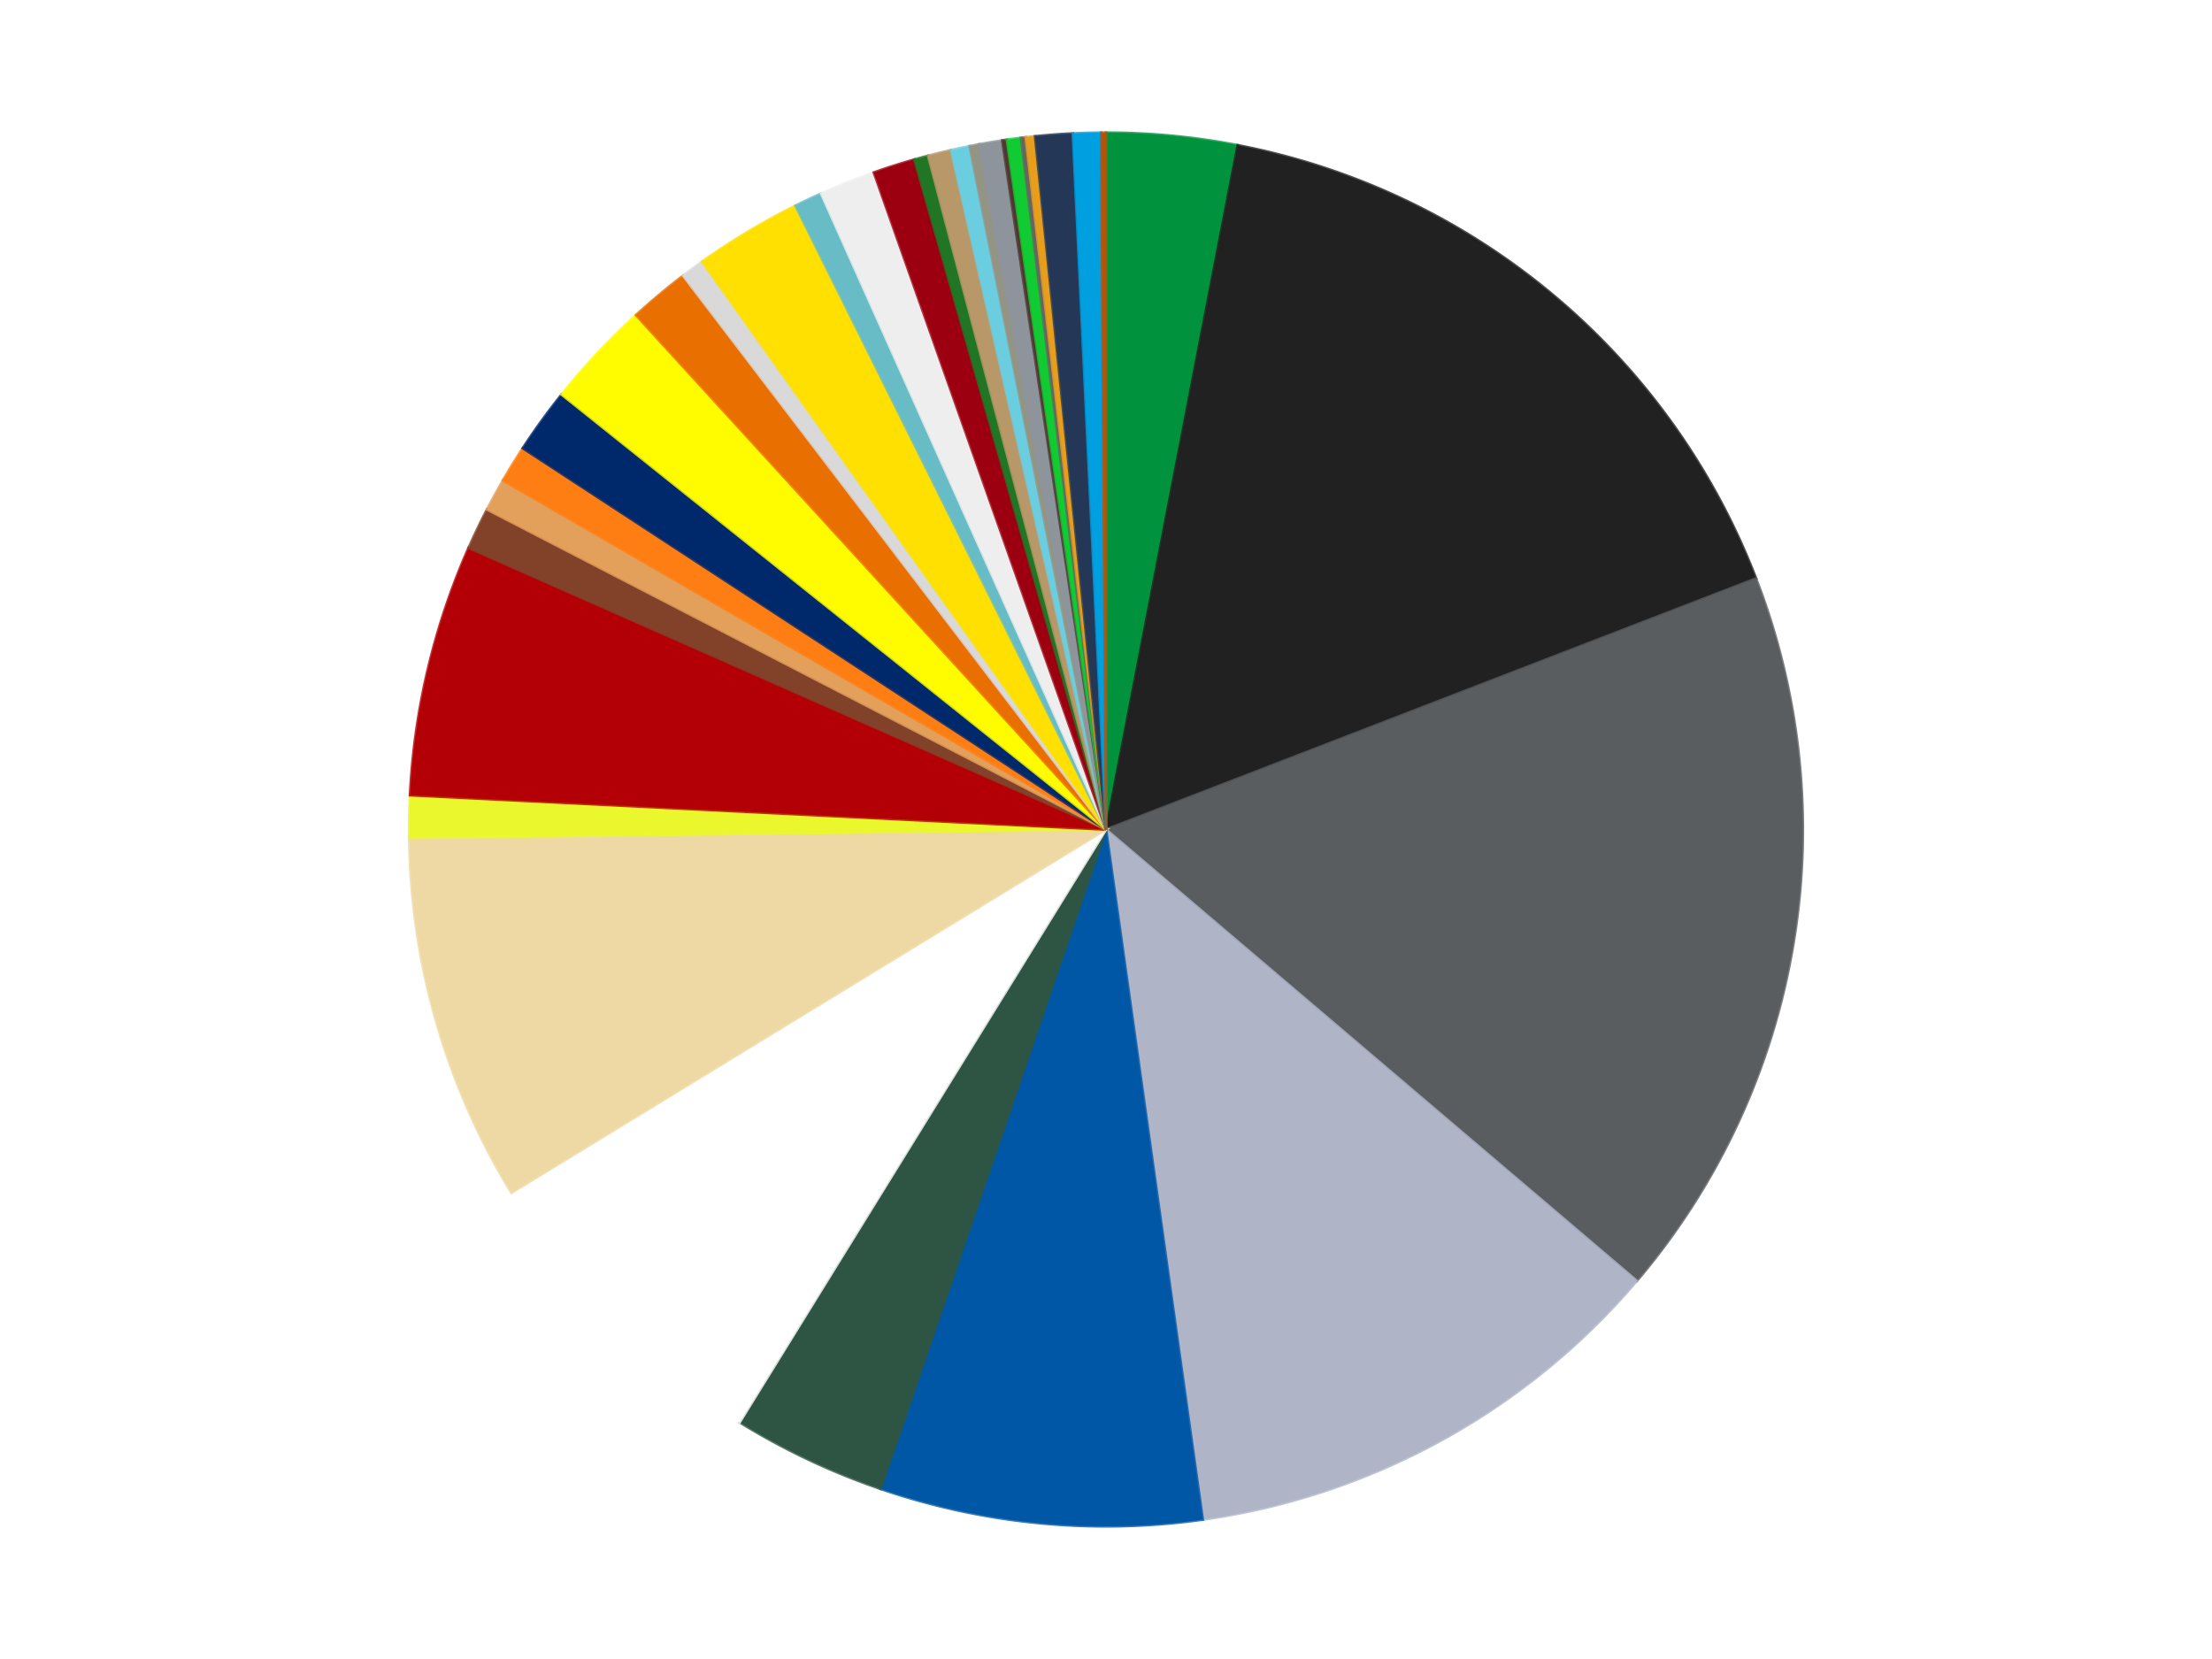
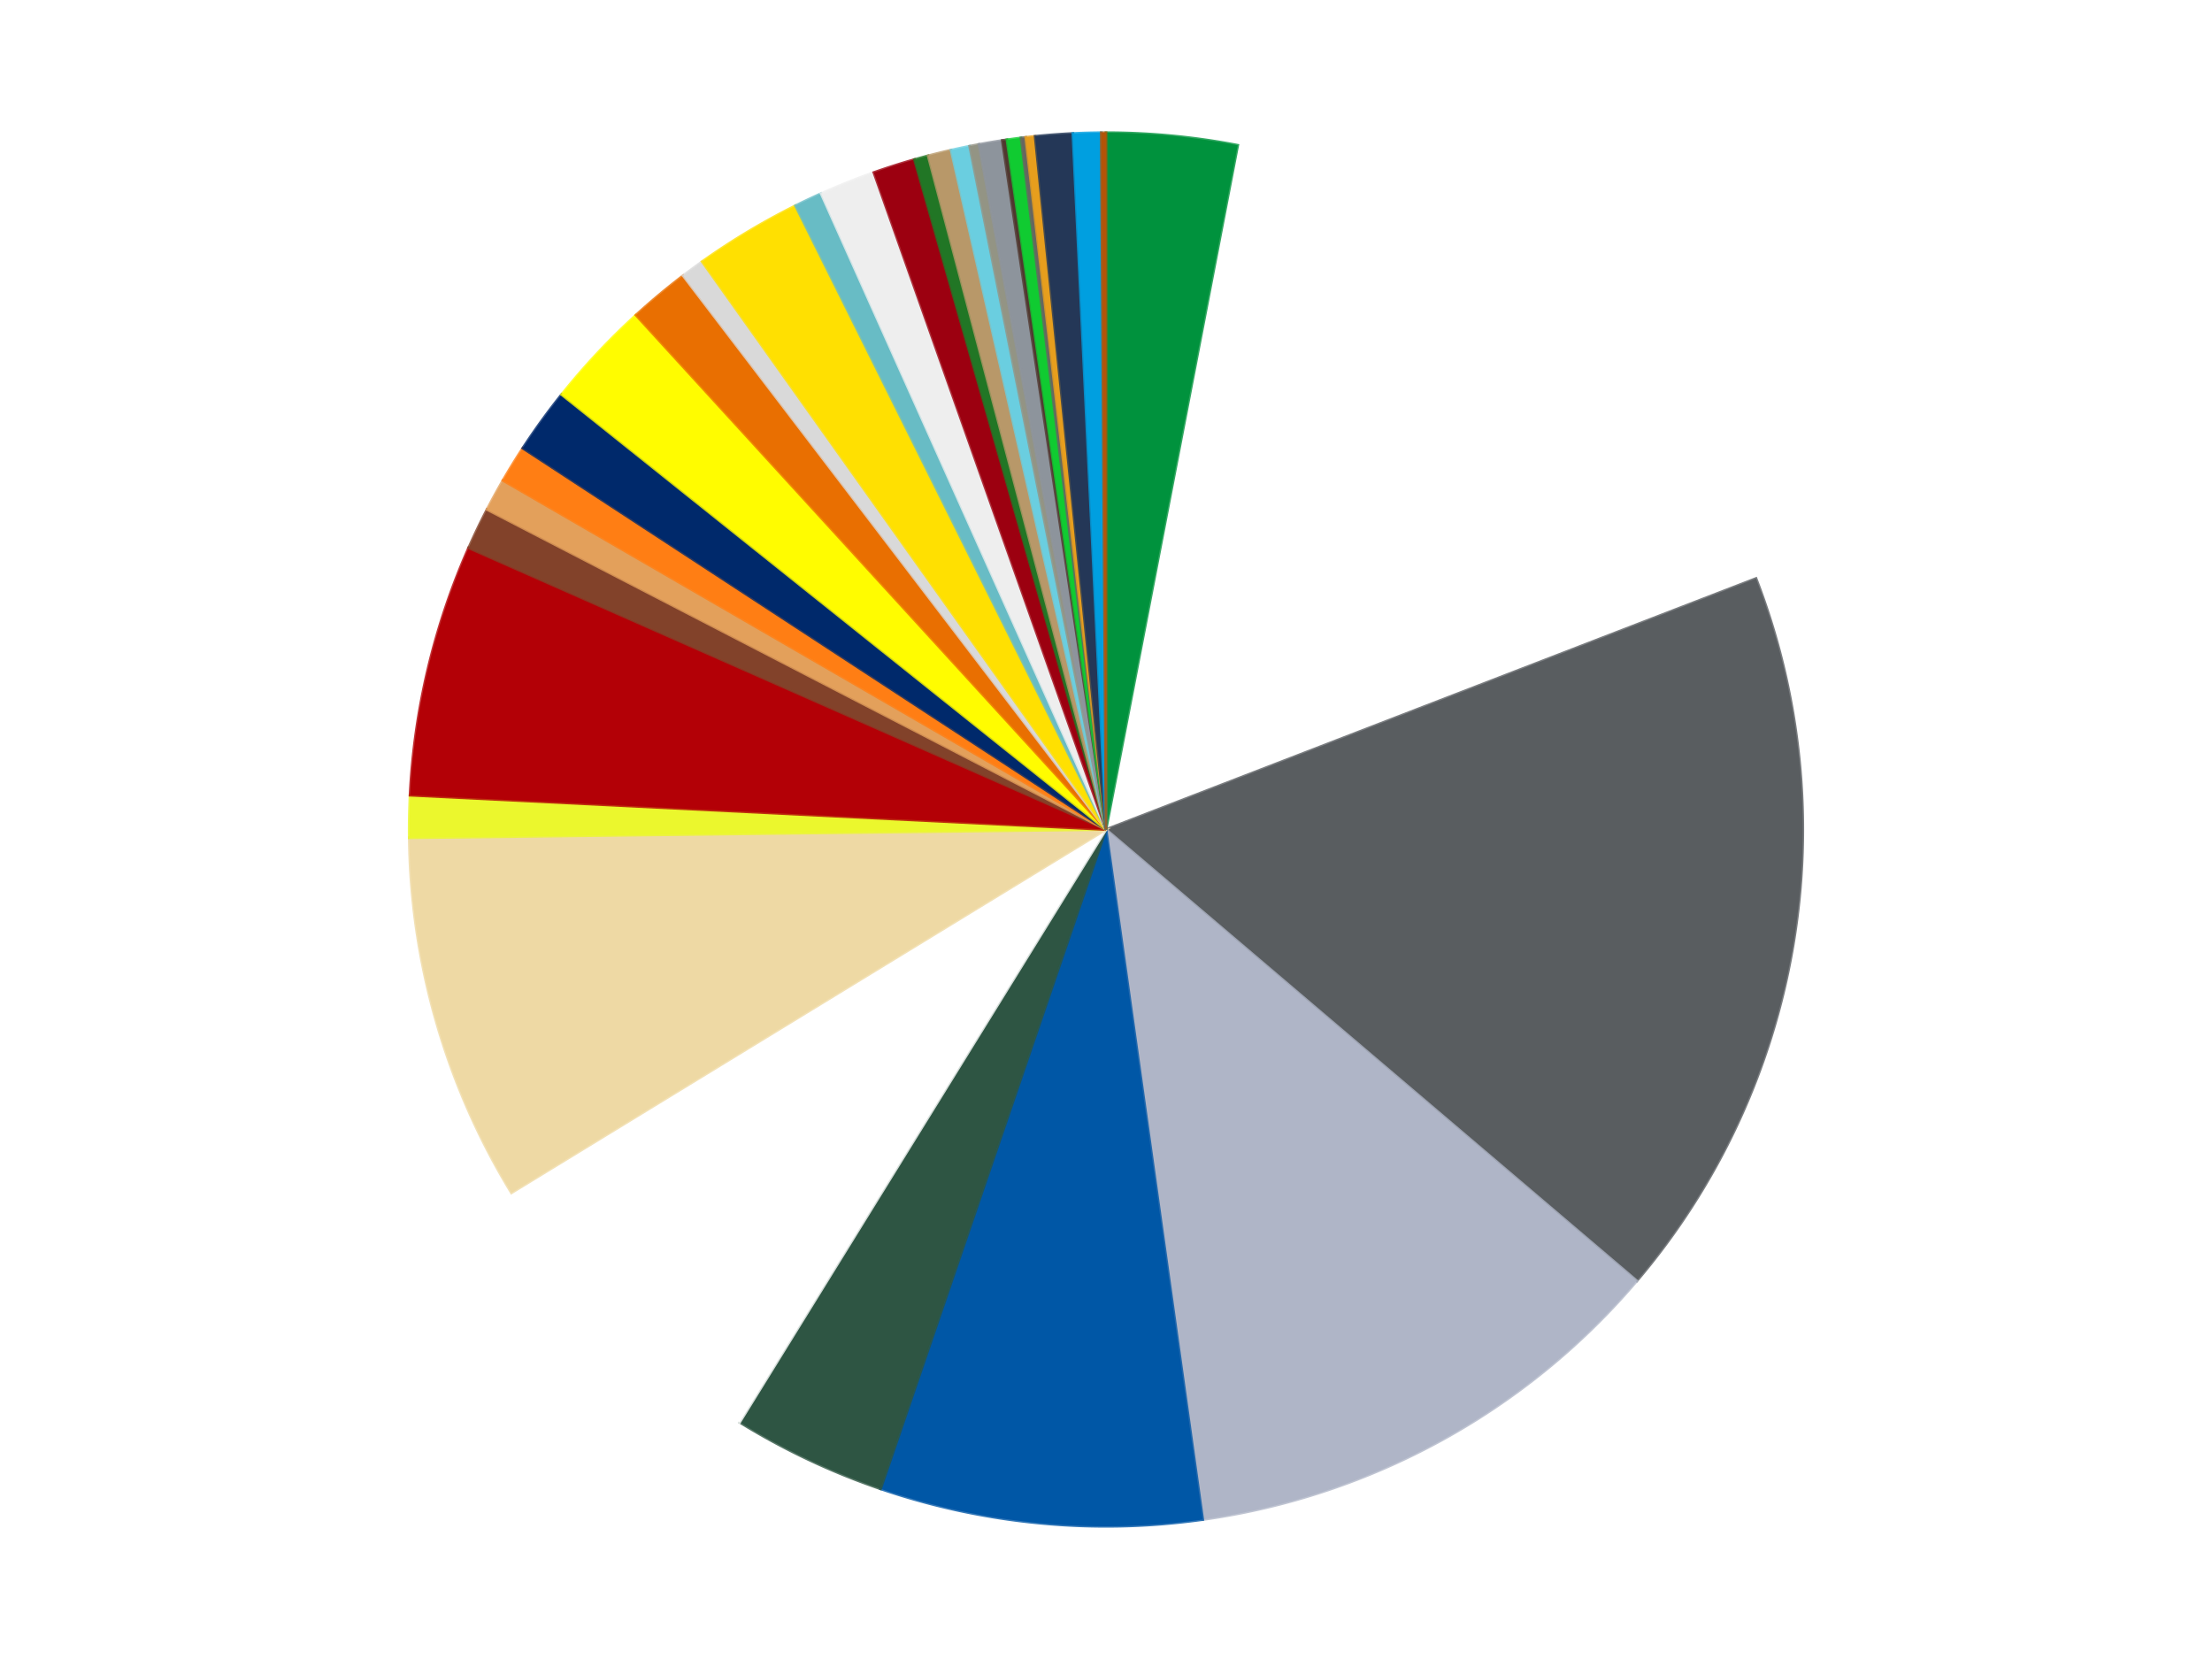
<svg xmlns="http://www.w3.org/2000/svg" xmlns:xlink="http://www.w3.org/1999/xlink" id="chart-86f6885f-ca77-4454-8c68-1506e7f8e754" class="pygal-chart" viewBox="0 0 800 600">
  <defs>
    <style type="text/css">#chart-86f6885f-ca77-4454-8c68-1506e7f8e754{-webkit-user-select:none;-webkit-font-smoothing:antialiased;font-family:Consolas,"Liberation Mono",Menlo,Courier,monospace}#chart-86f6885f-ca77-4454-8c68-1506e7f8e754 .title{font-family:Consolas,"Liberation Mono",Menlo,Courier,monospace;font-size:16px}#chart-86f6885f-ca77-4454-8c68-1506e7f8e754 .legends .legend text{font-family:Consolas,"Liberation Mono",Menlo,Courier,monospace;font-size:14px}#chart-86f6885f-ca77-4454-8c68-1506e7f8e754 .axis text{font-family:Consolas,"Liberation Mono",Menlo,Courier,monospace;font-size:10px}#chart-86f6885f-ca77-4454-8c68-1506e7f8e754 .axis text.major{font-family:Consolas,"Liberation Mono",Menlo,Courier,monospace;font-size:10px}#chart-86f6885f-ca77-4454-8c68-1506e7f8e754 .text-overlay text.value{font-family:Consolas,"Liberation Mono",Menlo,Courier,monospace;font-size:16px}#chart-86f6885f-ca77-4454-8c68-1506e7f8e754 .text-overlay text.label{font-family:Consolas,"Liberation Mono",Menlo,Courier,monospace;font-size:10px}#chart-86f6885f-ca77-4454-8c68-1506e7f8e754 .tooltip{font-family:Consolas,"Liberation Mono",Menlo,Courier,monospace;font-size:14px}#chart-86f6885f-ca77-4454-8c68-1506e7f8e754 text.no_data{font-family:Consolas,"Liberation Mono",Menlo,Courier,monospace;font-size:64px}
#chart-86f6885f-ca77-4454-8c68-1506e7f8e754{background-color:transparent}#chart-86f6885f-ca77-4454-8c68-1506e7f8e754 path,#chart-86f6885f-ca77-4454-8c68-1506e7f8e754 line,#chart-86f6885f-ca77-4454-8c68-1506e7f8e754 rect,#chart-86f6885f-ca77-4454-8c68-1506e7f8e754 circle{-webkit-transition:150ms;-moz-transition:150ms;transition:150ms}#chart-86f6885f-ca77-4454-8c68-1506e7f8e754 .graph &gt; .background{fill:transparent}#chart-86f6885f-ca77-4454-8c68-1506e7f8e754 .plot &gt; .background{fill:transparent}#chart-86f6885f-ca77-4454-8c68-1506e7f8e754 .graph{fill:rgba(0,0,0,.87)}#chart-86f6885f-ca77-4454-8c68-1506e7f8e754 text.no_data{fill:rgba(0,0,0,1)}#chart-86f6885f-ca77-4454-8c68-1506e7f8e754 .title{fill:rgba(0,0,0,1)}#chart-86f6885f-ca77-4454-8c68-1506e7f8e754 .legends .legend text{fill:rgba(0,0,0,.87)}#chart-86f6885f-ca77-4454-8c68-1506e7f8e754 .legends .legend:hover text{fill:rgba(0,0,0,1)}#chart-86f6885f-ca77-4454-8c68-1506e7f8e754 .axis .line{stroke:rgba(0,0,0,1)}#chart-86f6885f-ca77-4454-8c68-1506e7f8e754 .axis .guide.line{stroke:rgba(0,0,0,.54)}#chart-86f6885f-ca77-4454-8c68-1506e7f8e754 .axis .major.line{stroke:rgba(0,0,0,.87)}#chart-86f6885f-ca77-4454-8c68-1506e7f8e754 .axis text.major{fill:rgba(0,0,0,1)}#chart-86f6885f-ca77-4454-8c68-1506e7f8e754 .axis.y .guides:hover .guide.line,#chart-86f6885f-ca77-4454-8c68-1506e7f8e754 .line-graph .axis.x .guides:hover .guide.line,#chart-86f6885f-ca77-4454-8c68-1506e7f8e754 .stackedline-graph .axis.x .guides:hover .guide.line,#chart-86f6885f-ca77-4454-8c68-1506e7f8e754 .xy-graph .axis.x .guides:hover .guide.line{stroke:rgba(0,0,0,1)}#chart-86f6885f-ca77-4454-8c68-1506e7f8e754 .axis .guides:hover text{fill:rgba(0,0,0,1)}#chart-86f6885f-ca77-4454-8c68-1506e7f8e754 .reactive{fill-opacity:1.0;stroke-opacity:.8;stroke-width:1}#chart-86f6885f-ca77-4454-8c68-1506e7f8e754 .ci{stroke:rgba(0,0,0,.87)}#chart-86f6885f-ca77-4454-8c68-1506e7f8e754 .reactive.active,#chart-86f6885f-ca77-4454-8c68-1506e7f8e754 .active .reactive{fill-opacity:0.6;stroke-opacity:.9;stroke-width:4}#chart-86f6885f-ca77-4454-8c68-1506e7f8e754 .ci .reactive.active{stroke-width:1.5}#chart-86f6885f-ca77-4454-8c68-1506e7f8e754 .series text{fill:rgba(0,0,0,1)}#chart-86f6885f-ca77-4454-8c68-1506e7f8e754 .tooltip rect{fill:transparent;stroke:rgba(0,0,0,1);-webkit-transition:opacity 150ms;-moz-transition:opacity 150ms;transition:opacity 150ms}#chart-86f6885f-ca77-4454-8c68-1506e7f8e754 .tooltip .label{fill:rgba(0,0,0,.87)}#chart-86f6885f-ca77-4454-8c68-1506e7f8e754 .tooltip .label{fill:rgba(0,0,0,.87)}#chart-86f6885f-ca77-4454-8c68-1506e7f8e754 .tooltip .legend{font-size:.8em;fill:rgba(0,0,0,.54)}#chart-86f6885f-ca77-4454-8c68-1506e7f8e754 .tooltip .x_label{font-size:.6em;fill:rgba(0,0,0,1)}#chart-86f6885f-ca77-4454-8c68-1506e7f8e754 .tooltip .xlink{font-size:.5em;text-decoration:underline}#chart-86f6885f-ca77-4454-8c68-1506e7f8e754 .tooltip .value{font-size:1.5em}#chart-86f6885f-ca77-4454-8c68-1506e7f8e754 .bound{font-size:.5em}#chart-86f6885f-ca77-4454-8c68-1506e7f8e754 .max-value{font-size:.75em;fill:rgba(0,0,0,.54)}#chart-86f6885f-ca77-4454-8c68-1506e7f8e754 .map-element{fill:transparent;stroke:rgba(0,0,0,.54) !important}#chart-86f6885f-ca77-4454-8c68-1506e7f8e754 .map-element .reactive{fill-opacity:inherit;stroke-opacity:inherit}#chart-86f6885f-ca77-4454-8c68-1506e7f8e754 .color-0,#chart-86f6885f-ca77-4454-8c68-1506e7f8e754 .color-0 a:visited{stroke:#f44336;fill:#f44336}#chart-86f6885f-ca77-4454-8c68-1506e7f8e754 .color-1,#chart-86f6885f-ca77-4454-8c68-1506e7f8e754 .color-1 a:visited{stroke:#3f51b5;fill:#3f51b5}#chart-86f6885f-ca77-4454-8c68-1506e7f8e754 .color-2,#chart-86f6885f-ca77-4454-8c68-1506e7f8e754 .color-2 a:visited{stroke:#009688;fill:#009688}#chart-86f6885f-ca77-4454-8c68-1506e7f8e754 .color-3,#chart-86f6885f-ca77-4454-8c68-1506e7f8e754 .color-3 a:visited{stroke:#ffc107;fill:#ffc107}#chart-86f6885f-ca77-4454-8c68-1506e7f8e754 .color-4,#chart-86f6885f-ca77-4454-8c68-1506e7f8e754 .color-4 a:visited{stroke:#ff5722;fill:#ff5722}#chart-86f6885f-ca77-4454-8c68-1506e7f8e754 .color-5,#chart-86f6885f-ca77-4454-8c68-1506e7f8e754 .color-5 a:visited{stroke:#9c27b0;fill:#9c27b0}#chart-86f6885f-ca77-4454-8c68-1506e7f8e754 .color-6,#chart-86f6885f-ca77-4454-8c68-1506e7f8e754 .color-6 a:visited{stroke:#03a9f4;fill:#03a9f4}#chart-86f6885f-ca77-4454-8c68-1506e7f8e754 .color-7,#chart-86f6885f-ca77-4454-8c68-1506e7f8e754 .color-7 a:visited{stroke:#8bc34a;fill:#8bc34a}#chart-86f6885f-ca77-4454-8c68-1506e7f8e754 .color-8,#chart-86f6885f-ca77-4454-8c68-1506e7f8e754 .color-8 a:visited{stroke:#ff9800;fill:#ff9800}#chart-86f6885f-ca77-4454-8c68-1506e7f8e754 .color-9,#chart-86f6885f-ca77-4454-8c68-1506e7f8e754 .color-9 a:visited{stroke:#e91e63;fill:#e91e63}#chart-86f6885f-ca77-4454-8c68-1506e7f8e754 .color-10,#chart-86f6885f-ca77-4454-8c68-1506e7f8e754 .color-10 a:visited{stroke:#2196f3;fill:#2196f3}#chart-86f6885f-ca77-4454-8c68-1506e7f8e754 .color-11,#chart-86f6885f-ca77-4454-8c68-1506e7f8e754 .color-11 a:visited{stroke:#4caf50;fill:#4caf50}#chart-86f6885f-ca77-4454-8c68-1506e7f8e754 .color-12,#chart-86f6885f-ca77-4454-8c68-1506e7f8e754 .color-12 a:visited{stroke:#ffeb3b;fill:#ffeb3b}#chart-86f6885f-ca77-4454-8c68-1506e7f8e754 .color-13,#chart-86f6885f-ca77-4454-8c68-1506e7f8e754 .color-13 a:visited{stroke:#673ab7;fill:#673ab7}#chart-86f6885f-ca77-4454-8c68-1506e7f8e754 .color-14,#chart-86f6885f-ca77-4454-8c68-1506e7f8e754 .color-14 a:visited{stroke:#00bcd4;fill:#00bcd4}#chart-86f6885f-ca77-4454-8c68-1506e7f8e754 .color-15,#chart-86f6885f-ca77-4454-8c68-1506e7f8e754 .color-15 a:visited{stroke:#cddc39;fill:#cddc39}#chart-86f6885f-ca77-4454-8c68-1506e7f8e754 .color-16,#chart-86f6885f-ca77-4454-8c68-1506e7f8e754 .color-16 a:visited{stroke:#9e9e9e;fill:#9e9e9e}#chart-86f6885f-ca77-4454-8c68-1506e7f8e754 .color-17,#chart-86f6885f-ca77-4454-8c68-1506e7f8e754 .color-17 a:visited{stroke:#607d8b;fill:#607d8b}#chart-86f6885f-ca77-4454-8c68-1506e7f8e754 .color-18,#chart-86f6885f-ca77-4454-8c68-1506e7f8e754 .color-18 a:visited{stroke:#7b0f07;fill:#7b0f07}#chart-86f6885f-ca77-4454-8c68-1506e7f8e754 .color-19,#chart-86f6885f-ca77-4454-8c68-1506e7f8e754 .color-19 a:visited{stroke:#141938;fill:#141938}#chart-86f6885f-ca77-4454-8c68-1506e7f8e754 .color-20,#chart-86f6885f-ca77-4454-8c68-1506e7f8e754 .color-20 a:visited{stroke:#000000;fill:#000000}#chart-86f6885f-ca77-4454-8c68-1506e7f8e754 .color-21,#chart-86f6885f-ca77-4454-8c68-1506e7f8e754 .color-21 a:visited{stroke:#5e4600;fill:#5e4600}#chart-86f6885f-ca77-4454-8c68-1506e7f8e754 .color-22,#chart-86f6885f-ca77-4454-8c68-1506e7f8e754 .color-22 a:visited{stroke:#791d00;fill:#791d00}#chart-86f6885f-ca77-4454-8c68-1506e7f8e754 .color-23,#chart-86f6885f-ca77-4454-8c68-1506e7f8e754 .color-23 a:visited{stroke:#220826;fill:#220826}#chart-86f6885f-ca77-4454-8c68-1506e7f8e754 .color-24,#chart-86f6885f-ca77-4454-8c68-1506e7f8e754 .color-24 a:visited{stroke:#01364e;fill:#01364e}#chart-86f6885f-ca77-4454-8c68-1506e7f8e754 .color-25,#chart-86f6885f-ca77-4454-8c68-1506e7f8e754 .color-25 a:visited{stroke:#344c19;fill:#344c19}#chart-86f6885f-ca77-4454-8c68-1506e7f8e754 .color-26,#chart-86f6885f-ca77-4454-8c68-1506e7f8e754 .color-26 a:visited{stroke:#573400;fill:#573400}#chart-86f6885f-ca77-4454-8c68-1506e7f8e754 .color-27,#chart-86f6885f-ca77-4454-8c68-1506e7f8e754 .color-27 a:visited{stroke:#560823;fill:#560823}#chart-86f6885f-ca77-4454-8c68-1506e7f8e754 .color-28,#chart-86f6885f-ca77-4454-8c68-1506e7f8e754 .color-28 a:visited{stroke:#063b66;fill:#063b66}#chart-86f6885f-ca77-4454-8c68-1506e7f8e754 .color-29,#chart-86f6885f-ca77-4454-8c68-1506e7f8e754 .color-29 a:visited{stroke:#193a1a;fill:#193a1a}#chart-86f6885f-ca77-4454-8c68-1506e7f8e754 .color-30,#chart-86f6885f-ca77-4454-8c68-1506e7f8e754 .color-30 a:visited{stroke:#928300;fill:#928300}#chart-86f6885f-ca77-4454-8c68-1506e7f8e754 .color-31,#chart-86f6885f-ca77-4454-8c68-1506e7f8e754 .color-31 a:visited{stroke:#1f1137;fill:#1f1137}#chart-86f6885f-ca77-4454-8c68-1506e7f8e754 .color-32,#chart-86f6885f-ca77-4454-8c68-1506e7f8e754 .color-32 a:visited{stroke:#00272c;fill:#00272c}#chart-86f6885f-ca77-4454-8c68-1506e7f8e754 .text-overlay .color-0 text{fill:black}#chart-86f6885f-ca77-4454-8c68-1506e7f8e754 .text-overlay .color-1 text{fill:black}#chart-86f6885f-ca77-4454-8c68-1506e7f8e754 .text-overlay .color-2 text{fill:black}#chart-86f6885f-ca77-4454-8c68-1506e7f8e754 .text-overlay .color-3 text{fill:black}#chart-86f6885f-ca77-4454-8c68-1506e7f8e754 .text-overlay .color-4 text{fill:black}#chart-86f6885f-ca77-4454-8c68-1506e7f8e754 .text-overlay .color-5 text{fill:black}#chart-86f6885f-ca77-4454-8c68-1506e7f8e754 .text-overlay .color-6 text{fill:black}#chart-86f6885f-ca77-4454-8c68-1506e7f8e754 .text-overlay .color-7 text{fill:black}#chart-86f6885f-ca77-4454-8c68-1506e7f8e754 .text-overlay .color-8 text{fill:black}#chart-86f6885f-ca77-4454-8c68-1506e7f8e754 .text-overlay .color-9 text{fill:black}#chart-86f6885f-ca77-4454-8c68-1506e7f8e754 .text-overlay .color-10 text{fill:black}#chart-86f6885f-ca77-4454-8c68-1506e7f8e754 .text-overlay .color-11 text{fill:black}#chart-86f6885f-ca77-4454-8c68-1506e7f8e754 .text-overlay .color-12 text{fill:black}#chart-86f6885f-ca77-4454-8c68-1506e7f8e754 .text-overlay .color-13 text{fill:black}#chart-86f6885f-ca77-4454-8c68-1506e7f8e754 .text-overlay .color-14 text{fill:black}#chart-86f6885f-ca77-4454-8c68-1506e7f8e754 .text-overlay .color-15 text{fill:black}#chart-86f6885f-ca77-4454-8c68-1506e7f8e754 .text-overlay .color-16 text{fill:black}#chart-86f6885f-ca77-4454-8c68-1506e7f8e754 .text-overlay .color-17 text{fill:black}#chart-86f6885f-ca77-4454-8c68-1506e7f8e754 .text-overlay .color-18 text{fill:black}#chart-86f6885f-ca77-4454-8c68-1506e7f8e754 .text-overlay .color-19 text{fill:white}#chart-86f6885f-ca77-4454-8c68-1506e7f8e754 .text-overlay .color-20 text{fill:white}#chart-86f6885f-ca77-4454-8c68-1506e7f8e754 .text-overlay .color-21 text{fill:black}#chart-86f6885f-ca77-4454-8c68-1506e7f8e754 .text-overlay .color-22 text{fill:black}#chart-86f6885f-ca77-4454-8c68-1506e7f8e754 .text-overlay .color-23 text{fill:white}#chart-86f6885f-ca77-4454-8c68-1506e7f8e754 .text-overlay .color-24 text{fill:white}#chart-86f6885f-ca77-4454-8c68-1506e7f8e754 .text-overlay .color-25 text{fill:black}#chart-86f6885f-ca77-4454-8c68-1506e7f8e754 .text-overlay .color-26 text{fill:white}#chart-86f6885f-ca77-4454-8c68-1506e7f8e754 .text-overlay .color-27 text{fill:black}#chart-86f6885f-ca77-4454-8c68-1506e7f8e754 .text-overlay .color-28 text{fill:black}#chart-86f6885f-ca77-4454-8c68-1506e7f8e754 .text-overlay .color-29 text{fill:white}#chart-86f6885f-ca77-4454-8c68-1506e7f8e754 .text-overlay .color-30 text{fill:black}#chart-86f6885f-ca77-4454-8c68-1506e7f8e754 .text-overlay .color-31 text{fill:white}#chart-86f6885f-ca77-4454-8c68-1506e7f8e754 .text-overlay .color-32 text{fill:white}
#chart-86f6885f-ca77-4454-8c68-1506e7f8e754 text.no_data{text-anchor:middle}#chart-86f6885f-ca77-4454-8c68-1506e7f8e754 .guide.line{fill:none}#chart-86f6885f-ca77-4454-8c68-1506e7f8e754 .centered{text-anchor:middle}#chart-86f6885f-ca77-4454-8c68-1506e7f8e754 .title{text-anchor:middle}#chart-86f6885f-ca77-4454-8c68-1506e7f8e754 .legends .legend text{fill-opacity:1}#chart-86f6885f-ca77-4454-8c68-1506e7f8e754 .axis.x text{text-anchor:middle}#chart-86f6885f-ca77-4454-8c68-1506e7f8e754 .axis.x:not(.web) text[transform]{text-anchor:start}#chart-86f6885f-ca77-4454-8c68-1506e7f8e754 .axis.x:not(.web) text[transform].backwards{text-anchor:end}#chart-86f6885f-ca77-4454-8c68-1506e7f8e754 .axis.y text{text-anchor:end}#chart-86f6885f-ca77-4454-8c68-1506e7f8e754 .axis.y text[transform].backwards{text-anchor:start}#chart-86f6885f-ca77-4454-8c68-1506e7f8e754 .axis.y2 text{text-anchor:start}#chart-86f6885f-ca77-4454-8c68-1506e7f8e754 .axis.y2 text[transform].backwards{text-anchor:end}#chart-86f6885f-ca77-4454-8c68-1506e7f8e754 .axis .guide.line{stroke-dasharray:4,4;stroke:black}#chart-86f6885f-ca77-4454-8c68-1506e7f8e754 .axis .major.guide.line{stroke-dasharray:6,6;stroke:black}#chart-86f6885f-ca77-4454-8c68-1506e7f8e754 .horizontal .axis.y .guide.line,#chart-86f6885f-ca77-4454-8c68-1506e7f8e754 .horizontal .axis.y2 .guide.line,#chart-86f6885f-ca77-4454-8c68-1506e7f8e754 .vertical .axis.x .guide.line{opacity:0}#chart-86f6885f-ca77-4454-8c68-1506e7f8e754 .horizontal .axis.always_show .guide.line,#chart-86f6885f-ca77-4454-8c68-1506e7f8e754 .vertical .axis.always_show .guide.line{opacity:1 !important}#chart-86f6885f-ca77-4454-8c68-1506e7f8e754 .axis.y .guides:hover .guide.line,#chart-86f6885f-ca77-4454-8c68-1506e7f8e754 .axis.y2 .guides:hover .guide.line,#chart-86f6885f-ca77-4454-8c68-1506e7f8e754 .axis.x .guides:hover .guide.line{opacity:1}#chart-86f6885f-ca77-4454-8c68-1506e7f8e754 .axis .guides:hover text{opacity:1}#chart-86f6885f-ca77-4454-8c68-1506e7f8e754 .nofill{fill:none}#chart-86f6885f-ca77-4454-8c68-1506e7f8e754 .subtle-fill{fill-opacity:.2}#chart-86f6885f-ca77-4454-8c68-1506e7f8e754 .dot{stroke-width:1px;fill-opacity:1;stroke-opacity:1}#chart-86f6885f-ca77-4454-8c68-1506e7f8e754 .dot.active{stroke-width:5px}#chart-86f6885f-ca77-4454-8c68-1506e7f8e754 .dot.negative{fill:transparent}#chart-86f6885f-ca77-4454-8c68-1506e7f8e754 text,#chart-86f6885f-ca77-4454-8c68-1506e7f8e754 tspan{stroke:none !important}#chart-86f6885f-ca77-4454-8c68-1506e7f8e754 .series text.active{opacity:1}#chart-86f6885f-ca77-4454-8c68-1506e7f8e754 .tooltip rect{fill-opacity:.95;stroke-width:.5}#chart-86f6885f-ca77-4454-8c68-1506e7f8e754 .tooltip text{fill-opacity:1}#chart-86f6885f-ca77-4454-8c68-1506e7f8e754 .showable{visibility:hidden}#chart-86f6885f-ca77-4454-8c68-1506e7f8e754 .showable.shown{visibility:visible}#chart-86f6885f-ca77-4454-8c68-1506e7f8e754 .gauge-background{fill:rgba(229,229,229,1);stroke:none}#chart-86f6885f-ca77-4454-8c68-1506e7f8e754 .bg-lines{stroke:transparent;stroke-width:2px}</style>
    <script type="text/javascript">window.pygal = window.pygal || {};window.pygal.config = window.pygal.config || {};window.pygal.config['86f6885f-ca77-4454-8c68-1506e7f8e754'] = {"allow_interruptions": false, "box_mode": "extremes", "classes": ["pygal-chart"], "css": ["file://style.css", "file://graph.css"], "defs": [], "disable_xml_declaration": false, "dots_size": 2.5, "dynamic_print_values": false, "explicit_size": false, "fill": false, "force_uri_protocol": "https", "formatter": null, "half_pie": false, "height": 600, "include_x_axis": false, "inner_radius": 0, "interpolate": null, "interpolation_parameters": {}, "interpolation_precision": 250, "inverse_y_axis": false, "js": ["//kozea.github.io/pygal.js/2.0.x/pygal-tooltips.min.js"], "legend_at_bottom": false, "legend_at_bottom_columns": null, "legend_box_size": 12, "logarithmic": false, "margin": 20, "margin_bottom": null, "margin_left": null, "margin_right": null, "margin_top": null, "max_scale": 16, "min_scale": 4, "missing_value_fill_truncation": "x", "no_data_text": "No data", "no_prefix": false, "order_min": null, "pretty_print": false, "print_labels": false, "print_values": false, "print_values_position": "center", "print_zeroes": true, "range": null, "rounded_bars": null, "secondary_range": null, "show_dots": true, "show_legend": false, "show_minor_x_labels": true, "show_minor_y_labels": true, "show_only_major_dots": false, "show_x_guides": false, "show_x_labels": true, "show_y_guides": true, "show_y_labels": true, "spacing": 10, "stack_from_top": false, "strict": false, "stroke": true, "stroke_style": null, "style": {"background": "transparent", "ci_colors": [], "colors": ["#F44336", "#3F51B5", "#009688", "#FFC107", "#FF5722", "#9C27B0", "#03A9F4", "#8BC34A", "#FF9800", "#E91E63", "#2196F3", "#4CAF50", "#FFEB3B", "#673AB7", "#00BCD4", "#CDDC39", "#9E9E9E", "#607D8B"], "dot_opacity": "1", "font_family": "Consolas, \"Liberation Mono\", Menlo, Courier, monospace", "foreground": "rgba(0, 0, 0, .87)", "foreground_strong": "rgba(0, 0, 0, 1)", "foreground_subtle": "rgba(0, 0, 0, .54)", "guide_stroke_color": "black", "guide_stroke_dasharray": "4,4", "label_font_family": "Consolas, \"Liberation Mono\", Menlo, Courier, monospace", "label_font_size": 10, "legend_font_family": "Consolas, \"Liberation Mono\", Menlo, Courier, monospace", "legend_font_size": 14, "major_guide_stroke_color": "black", "major_guide_stroke_dasharray": "6,6", "major_label_font_family": "Consolas, \"Liberation Mono\", Menlo, Courier, monospace", "major_label_font_size": 10, "no_data_font_family": "Consolas, \"Liberation Mono\", Menlo, Courier, monospace", "no_data_font_size": 64, "opacity": "1.0", "opacity_hover": "0.6", "plot_background": "transparent", "stroke_opacity": ".8", "stroke_opacity_hover": ".9", "stroke_width": "1", "stroke_width_hover": "4", "title_font_family": "Consolas, \"Liberation Mono\", Menlo, Courier, monospace", "title_font_size": 16, "tooltip_font_family": "Consolas, \"Liberation Mono\", Menlo, Courier, monospace", "tooltip_font_size": 14, "transition": "150ms", "value_background": "rgba(229, 229, 229, 1)", "value_colors": [], "value_font_family": "Consolas, \"Liberation Mono\", Menlo, Courier, monospace", "value_font_size": 16, "value_label_font_family": "Consolas, \"Liberation Mono\", Menlo, Courier, monospace", "value_label_font_size": 10}, "title": null, "tooltip_border_radius": 0, "tooltip_fancy_mode": true, "truncate_label": null, "truncate_legend": null, "width": 800, "x_label_rotation": 0, "x_labels": null, "x_labels_major": null, "x_labels_major_count": null, "x_labels_major_every": null, "x_title": null, "xrange": null, "y_label_rotation": 0, "y_labels": null, "y_labels_major": null, "y_labels_major_count": null, "y_labels_major_every": null, "y_title": null, "zero": 0, "legends": ["Green", "Black", "Dark Bluish Gray", "Light Bluish Gray", "Blue", "Dark Green", "White", "Tan", "Trans-Yellow", "Red", "Reddish Brown", "Medium Nougat", "Orange", "Trans-Dark Blue", "Neon Yellow", "Trans-Orange", "Glow In Dark White", "Yellow", "Trans-Light Blue", "Trans-Clear", "Trans-Red", "Trans-Green", "Dark Tan", "Medium Azure", "Trans-Black", "Flat Silver", "Dark Brown", "Bright Green", "Pearl Dark Gray", "Pearl Gold", "Dark Blue", "Dark Azure", "Dark Orange"]}</script>
    <script type="text/javascript" xlink:href="https://kozea.github.io/pygal.js/2.0.x/pygal-tooltips.min.js" />
  </defs>
  <title>Pygal</title>
  <g class="graph pie-graph vertical">
-     <rect x="0" y="0" width="800" height="600" class="background" />
    <g transform="translate(20, 20)" class="plot">
      <rect x="0" y="0" width="760" height="560" class="background" />
      <g class="series serie-0 color-0">
        <g class="slices">
          <g class="slice" style="fill: #00923D; stroke: #00923D">
            <path d="M380 28 A252 252 0 0 1 427.64 32.544 L380 280 A0 0 0 0 0 380 280 z" class="slice reactive tooltip-trigger" />
            <desc class="value">28</desc>
            <desc class="x centered">391.96415235844995</desc>
            <desc class="y centered">154.5693057567495</desc>
          </g>
        </g>
      </g>
      <g class="series serie-1 color-1">
        <g class="slices">
          <g class="slice" style="fill: #212121; stroke: #212121">
-             <path d="M427.64 32.544 A252 252 0 0 1 615.083 189.225 L380 280 A0 0 0 0 0 380 280 z" class="slice reactive tooltip-trigger" />
            <desc class="value">149</desc>
            <desc class="x centered">460.80897370672477</desc>
            <desc class="y centered">183.32575436826073</desc>
          </g>
        </g>
      </g>
      <g class="series serie-2 color-2">
        <g class="slices">
          <g class="slice" style="fill: #595D60; stroke: #595D60">
            <path d="M615.083 189.225 A252 252 0 0 1 571.969 443.254 L380 280 A0 0 0 0 0 380 280 z" class="slice reactive tooltip-trigger" />
            <desc class="value">158</desc>
            <desc class="x centered">504.22358638006034</desc>
            <desc class="y centered">301.0831825604125</desc>
          </g>
        </g>
      </g>
      <g class="series serie-3 color-3">
        <g class="slices">
          <g class="slice" style="fill: #AFB5C7; stroke: #AFB5C7">
            <path d="M571.969 443.254 A252 252 0 0 1 414.977 529.561 L380 280 A0 0 0 0 0 380 280 z" class="slice reactive tooltip-trigger" />
            <desc class="value">107</desc>
            <desc class="x centered">440.70096293681615</desc>
            <desc class="y centered">390.4146416855268</desc>
          </g>
        </g>
      </g>
      <g class="series serie-4 color-4">
        <g class="slices">
          <g class="slice" style="fill: #0057A6; stroke: #0057A6">
            <path d="M414.977 529.561 A252 252 0 0 1 298.474 518.448 L380 280 A0 0 0 0 0 380 280 z" class="slice reactive tooltip-trigger" />
            <desc class="value">69</desc>
            <desc class="x centered">368.03584764155005</desc>
            <desc class="y centered">405.4306942432505</desc>
          </g>
        </g>
      </g>
      <g class="series serie-5 color-5">
        <g class="slices">
          <g class="slice" style="fill: #2E5543; stroke: #2E5543">
            <path d="M298.474 518.448 A252 252 0 0 1 247.51 494.361 L380 280 A0 0 0 0 0 380 280 z" class="slice reactive tooltip-trigger" />
            <desc class="value">33</desc>
            <desc class="x centered">326.1582827362747</desc>
            <desc class="y centered">393.91694115491805</desc>
          </g>
        </g>
      </g>
      <g class="series serie-6 color-6">
        <g class="slices">
          <g class="slice" style="fill: #FFFFFF; stroke: #FFFFFF">
            <path d="M247.51 494.361 A252 252 0 0 1 164.967 411.396 L380 280 A0 0 0 0 0 380 280 z" class="slice reactive tooltip-trigger" />
            <desc class="value">69</desc>
            <desc class="x centered">290.67788759642826</desc>
            <desc class="y centered">368.8682183672189</desc>
          </g>
        </g>
      </g>
      <g class="series serie-7 color-7">
        <g class="slices">
          <g class="slice" style="fill: #EED9A4; stroke: #EED9A4">
            <path d="M164.967 411.396 A252 252 0 0 1 128.018 282.995 L380 280 A0 0 0 0 0 380 280 z" class="slice reactive tooltip-trigger" />
            <desc class="value">79</desc>
            <desc class="x centered">258.91384551584</desc>
            <desc class="y centered">314.84455756984363</desc>
          </g>
        </g>
      </g>
      <g class="series serie-8 color-8">
        <g class="slices">
          <g class="slice" style="fill: #EBF72D; stroke: #EBF72D">
            <path d="M128.018 282.995 A252 252 0 0 1 128.306 267.595 L380 280 A0 0 0 0 0 380 280 z" class="slice reactive tooltip-trigger" />
            <desc class="value">9</desc>
            <desc class="x centered">254.02198212028736</desc>
            <desc class="y centered">277.64648962211766</desc>
          </g>
        </g>
      </g>
      <g class="series serie-9 color-9">
        <g class="slices">
          <g class="slice" style="fill: #B30006; stroke: #B30006">
            <path d="M128.306 267.595 A252 252 0 0 1 149.497 178.154 L380 280 A0 0 0 0 0 380 280 z" class="slice reactive tooltip-trigger" />
            <desc class="value">54</desc>
            <desc class="x centered">257.3945189790319</desc>
            <desc class="y centered">250.95011146980045</desc>
          </g>
        </g>
      </g>
      <g class="series serie-10 color-10">
        <g class="slices">
          <g class="slice" style="fill: #82422A; stroke: #82422A">
            <path d="M149.497 178.154 A252 252 0 0 1 156.15 164.262 L380 280 A0 0 0 0 0 380 280 z" class="slice reactive tooltip-trigger" />
            <desc class="value">9</desc>
            <desc class="x centered">266.35883119639533</desc>
            <desc class="y centered">225.57863698003672</desc>
          </g>
        </g>
      </g>
      <g class="series serie-11 color-11">
        <g class="slices">
          <g class="slice" style="fill: #E3A05B; stroke: #E3A05B">
            <path d="M156.15 164.262 A252 252 0 0 1 161.904 153.753 L380 280 A0 0 0 0 0 380 280 z" class="slice reactive tooltip-trigger" />
            <desc class="value">7</desc>
            <desc class="x centered">269.4824377301849</desc>
            <desc class="y centered">219.4866260241792</desc>
          </g>
        </g>
      </g>
      <g class="series serie-12 color-12">
        <g class="slices">
          <g class="slice" style="fill: #FF7E14; stroke: #FF7E14">
            <path d="M161.904 153.753 A252 252 0 0 1 169.083 142.094 L380 280 A0 0 0 0 0 380 280 z" class="slice reactive tooltip-trigger" />
            <desc class="value">8</desc>
            <desc class="x centered">272.70732864560284</desc>
            <desc class="y centered">213.93728227178872</desc>
          </g>
        </g>
      </g>
      <g class="series serie-13 color-13">
        <g class="slices">
          <g class="slice" style="fill: #00296B; stroke: #00296B">
            <path d="M169.083 142.094 A252 252 0 0 1 183.131 122.689 L380 280 A0 0 0 0 0 380 280 z" class="slice reactive tooltip-trigger" />
            <desc class="value">14</desc>
            <desc class="x centered">277.9382385529539</desc>
            <desc class="y centered">206.1122686075269</desc>
          </g>
        </g>
      </g>
      <g class="series serie-14 color-14">
        <g class="slices">
          <g class="slice" style="fill: #FFFC00; stroke: #FFFC00">
            <path d="M183.131 122.689 A252 252 0 0 1 210.006 93.973 L380 280 A0 0 0 0 0 380 280 z" class="slice reactive tooltip-trigger" />
            <desc class="value">23</desc>
            <desc class="x centered">288.0036143224837</desc>
            <desc class="y centered">193.90316485332528</desc>
          </g>
        </g>
      </g>
      <g class="series serie-15 color-15">
        <g class="slices">
          <g class="slice" style="fill: #E96F01; stroke: #E96F01">
            <path d="M210.006 93.973 A252 252 0 0 1 227.074 79.706 L380 280 A0 0 0 0 0 380 280 z" class="slice reactive tooltip-trigger" />
            <desc class="value">13</desc>
            <desc class="x centered">299.19102629327534</desc>
            <desc class="y centered">183.32575436826062</desc>
          </g>
        </g>
      </g>
      <g class="series serie-16 color-16">
        <g class="slices">
          <g class="slice" style="fill: #d9d9d9; stroke: #d9d9d9">
            <path d="M227.074 79.706 A252 252 0 0 1 233.963 74.629 L380 280 A0 0 0 0 0 380 280 z" class="slice reactive tooltip-trigger" />
            <desc class="value">5</desc>
            <desc class="x centered">305.2483573367349</desc>
            <desc class="y centered">178.5692752705398</desc>
          </g>
        </g>
      </g>
      <g class="series serie-17 color-17">
        <g class="slices">
          <g class="slice" style="fill: #FFE001; stroke: #FFE001">
            <path d="M233.963 74.629 A252 252 0 0 1 267.696 54.408 L380 280 A0 0 0 0 0 380 280 z" class="slice reactive tooltip-trigger" />
            <desc class="value">23</desc>
            <desc class="x centered">315.2173191223376</desc>
            <desc class="y centered">171.9296328390481</desc>
          </g>
        </g>
      </g>
      <g class="series serie-18 color-18">
        <g class="slices">
          <g class="slice" style="fill: #68BCC5; stroke: #68BCC5">
            <path d="M267.696 54.408 A252 252 0 0 1 276.981 50.019 L380 280 A0 0 0 0 0 380 280 z" class="slice reactive tooltip-trigger" />
            <desc class="value">6</desc>
            <desc class="x centered">326.158282736275</desc>
            <desc class="y centered">166.08305884508178</desc>
          </g>
        </g>
      </g>
      <g class="series serie-19 color-19">
        <g class="slices">
          <g class="slice" style="fill: #EEEEEE; stroke: #EEEEEE">
            <path d="M276.981 50.019 A252 252 0 0 1 296.049 42.395 L380 280 A0 0 0 0 0 380 280 z" class="slice reactive tooltip-trigger" />
            <desc class="value">12</desc>
            <desc class="x centered">333.21868993957634</desc>
            <desc class="y centered">163.0063718443158</desc>
          </g>
        </g>
      </g>
      <g class="series serie-20 color-20">
        <g class="slices">
          <g class="slice" style="fill: #9C0010; stroke: #9C0010">
            <path d="M296.049 42.395 A252 252 0 0 1 310.722 37.71 L380 280 A0 0 0 0 0 380 280 z" class="slice reactive tooltip-trigger" />
            <desc class="value">9</desc>
            <desc class="x centered">341.674848123098</desc>
            <desc class="y centered">159.97007567438695</desc>
          </g>
        </g>
      </g>
      <g class="series serie-21 color-21">
        <g class="slices">
          <g class="slice" style="fill: #217625; stroke: #217625">
            <path d="M310.722 37.71 A252 252 0 0 1 315.674 36.348 L380 280 A0 0 0 0 0 380 280 z" class="slice reactive tooltip-trigger" />
            <desc class="value">3</desc>
            <desc class="x centered">346.5972344449231</desc>
            <desc class="y centered">158.50820911159235</desc>
          </g>
        </g>
      </g>
      <g class="series serie-22 color-22">
        <g class="slices">
          <g class="slice" style="fill: #B89869; stroke: #B89869">
            <path d="M315.674 36.348 A252 252 0 0 1 323.984 34.305 L380 280 A0 0 0 0 0 380 280 z" class="slice reactive tooltip-trigger" />
            <desc class="value">5</desc>
            <desc class="x centered">349.9101536170575</desc>
            <desc class="y centered">157.64559205058885</desc>
          </g>
        </g>
      </g>
      <g class="series serie-23 color-23">
        <g class="slices">
          <g class="slice" style="fill: #6ACEE0; stroke: #6ACEE0">
            <path d="M323.984 34.305 A252 252 0 0 1 330.68 32.873 L380 280 A0 0 0 0 0 380 280 z" class="slice reactive tooltip-trigger" />
            <desc class="value">4</desc>
            <desc class="x centered">353.6636156282773</desc>
            <desc class="y centered">156.78313890451162</desc>
          </g>
        </g>
      </g>
      <g class="series serie-24 color-24">
        <g class="slices">
          <g class="slice" style="fill: #939484; stroke: #939484">
            <path d="M330.68 32.873 A252 252 0 0 1 334.042 32.226 L380 280 A0 0 0 0 0 380 280 z" class="slice reactive tooltip-trigger" />
            <desc class="value">2</desc>
            <desc class="x centered">356.1798105340894</desc>
            <desc class="y centered">156.27207843898725</desc>
          </g>
        </g>
      </g>
      <g class="series serie-25 color-25">
        <g class="slices">
          <g class="slice" style="fill: #8D949C; stroke: #8D949C">
            <path d="M334.042 32.226 A252 252 0 0 1 342.482 30.809 L380 280 A0 0 0 0 0 380 280 z" class="slice reactive tooltip-trigger" />
            <desc class="value">5</desc>
            <desc class="x centered">359.1277990381568</desc>
            <desc class="y centered">155.74079017228368</desc>
          </g>
        </g>
      </g>
      <g class="series serie-26 color-26">
        <g class="slices">
          <g class="slice" style="fill: #50372F; stroke: #50372F">
            <path d="M342.482 30.809 A252 252 0 0 1 344.175 30.559 L380 280 A0 0 0 0 0 380 280 z" class="slice reactive tooltip-trigger" />
            <desc class="value">1</desc>
            <desc class="x centered">361.66409886467835</desc>
            <desc class="y centered">155.34128698901264</desc>
          </g>
        </g>
      </g>
      <g class="series serie-27 color-27">
        <g class="slices">
          <g class="slice" style="fill: #10CB31; stroke: #10CB31">
            <path d="M344.175 30.559 A252 252 0 0 1 349.265 29.881 L380 280 A0 0 0 0 0 380 280 z" class="slice reactive tooltip-trigger" />
            <desc class="value">3</desc>
            <desc class="x centered">363.35926049514643</desc>
            <desc class="y centered">155.1036998597172</desc>
          </g>
        </g>
      </g>
      <g class="series serie-28 color-28">
        <g class="slices">
          <g class="slice" style="fill: #666660; stroke: #666660">
            <path d="M349.265 29.881 A252 252 0 0 1 350.965 29.678 L380 280 A0 0 0 0 0 380 280 z" class="slice reactive tooltip-trigger" />
            <desc class="value">1</desc>
            <desc class="x centered">365.0574932839356</desc>
            <desc class="y centered">154.88916316705266</desc>
          </g>
        </g>
      </g>
      <g class="series serie-29 color-29">
        <g class="slices">
          <g class="slice" style="fill: #E79E1D; stroke: #E79E1D">
            <path d="M350.965 29.678 A252 252 0 0 1 354.368 29.307 L380 280 A0 0 0 0 0 380 280 z" class="slice reactive tooltip-trigger" />
            <desc class="value">2</desc>
            <desc class="x centered">366.3329948010941</desc>
            <desc class="y centered">154.7434114751121</desc>
          </g>
        </g>
      </g>
      <g class="series serie-30 color-30">
        <g class="slices">
          <g class="slice" style="fill: #243757; stroke: #243757">
            <path d="M354.368 29.307 A252 252 0 0 1 368.022 28.285 L380 280 A0 0 0 0 0 380 280 z" class="slice reactive tooltip-trigger" />
            <desc class="value">8</desc>
            <desc class="x centered">370.59416869766466</desc>
            <desc class="y centered">154.3515605448599</desc>
          </g>
        </g>
      </g>
      <g class="series serie-31 color-31">
        <g class="slices">
          <g class="slice" style="fill: #009FE0; stroke: #009FE0">
            <path d="M368.022 28.285 A252 252 0 0 1 378.288 28.006 L380 280 A0 0 0 0 0 380 280 z" class="slice reactive tooltip-trigger" />
            <desc class="value">6</desc>
            <desc class="x centered">376.5769342956861</desc>
            <desc class="y centered">154.04650611759928</desc>
          </g>
        </g>
      </g>
      <g class="series serie-32 color-32">
        <g class="slices">
          <g class="slice" style="fill: #B35408; stroke: #B35408">
            <path d="M378.288 28.006 A252 252 0 0 1 380 28 L380 280 A0 0 0 0 0 380 280 z" class="slice reactive tooltip-trigger" />
            <desc class="value">1</desc>
            <desc class="x centered">379.5720649585398</desc>
            <desc class="y centered">154.00072670209448</desc>
          </g>
        </g>
      </g>
    </g>
    <g class="titles" />
    <g transform="translate(20, 20)" class="plot overlay">
      <g class="series serie-0 color-0" />
      <g class="series serie-1 color-1" />
      <g class="series serie-2 color-2" />
      <g class="series serie-3 color-3" />
      <g class="series serie-4 color-4" />
      <g class="series serie-5 color-5" />
      <g class="series serie-6 color-6" />
      <g class="series serie-7 color-7" />
      <g class="series serie-8 color-8" />
      <g class="series serie-9 color-9" />
      <g class="series serie-10 color-10" />
      <g class="series serie-11 color-11" />
      <g class="series serie-12 color-12" />
      <g class="series serie-13 color-13" />
      <g class="series serie-14 color-14" />
      <g class="series serie-15 color-15" />
      <g class="series serie-16 color-16" />
      <g class="series serie-17 color-17" />
      <g class="series serie-18 color-18" />
      <g class="series serie-19 color-19" />
      <g class="series serie-20 color-20" />
      <g class="series serie-21 color-21" />
      <g class="series serie-22 color-22" />
      <g class="series serie-23 color-23" />
      <g class="series serie-24 color-24" />
      <g class="series serie-25 color-25" />
      <g class="series serie-26 color-26" />
      <g class="series serie-27 color-27" />
      <g class="series serie-28 color-28" />
      <g class="series serie-29 color-29" />
      <g class="series serie-30 color-30" />
      <g class="series serie-31 color-31" />
      <g class="series serie-32 color-32" />
    </g>
    <g transform="translate(20, 20)" class="plot text-overlay">
      <g class="series serie-0 color-0" />
      <g class="series serie-1 color-1" />
      <g class="series serie-2 color-2" />
      <g class="series serie-3 color-3" />
      <g class="series serie-4 color-4" />
      <g class="series serie-5 color-5" />
      <g class="series serie-6 color-6" />
      <g class="series serie-7 color-7" />
      <g class="series serie-8 color-8" />
      <g class="series serie-9 color-9" />
      <g class="series serie-10 color-10" />
      <g class="series serie-11 color-11" />
      <g class="series serie-12 color-12" />
      <g class="series serie-13 color-13" />
      <g class="series serie-14 color-14" />
      <g class="series serie-15 color-15" />
      <g class="series serie-16 color-16" />
      <g class="series serie-17 color-17" />
      <g class="series serie-18 color-18" />
      <g class="series serie-19 color-19" />
      <g class="series serie-20 color-20" />
      <g class="series serie-21 color-21" />
      <g class="series serie-22 color-22" />
      <g class="series serie-23 color-23" />
      <g class="series serie-24 color-24" />
      <g class="series serie-25 color-25" />
      <g class="series serie-26 color-26" />
      <g class="series serie-27 color-27" />
      <g class="series serie-28 color-28" />
      <g class="series serie-29 color-29" />
      <g class="series serie-30 color-30" />
      <g class="series serie-31 color-31" />
      <g class="series serie-32 color-32" />
    </g>
    <g transform="translate(20, 20)" class="plot tooltip-overlay">
      <g transform="translate(0 0)" style="opacity: 0" class="tooltip">
        <rect rx="0" ry="0" width="0" height="0" class="tooltip-box" />
        <g class="text" />
      </g>
    </g>
  </g>
</svg>